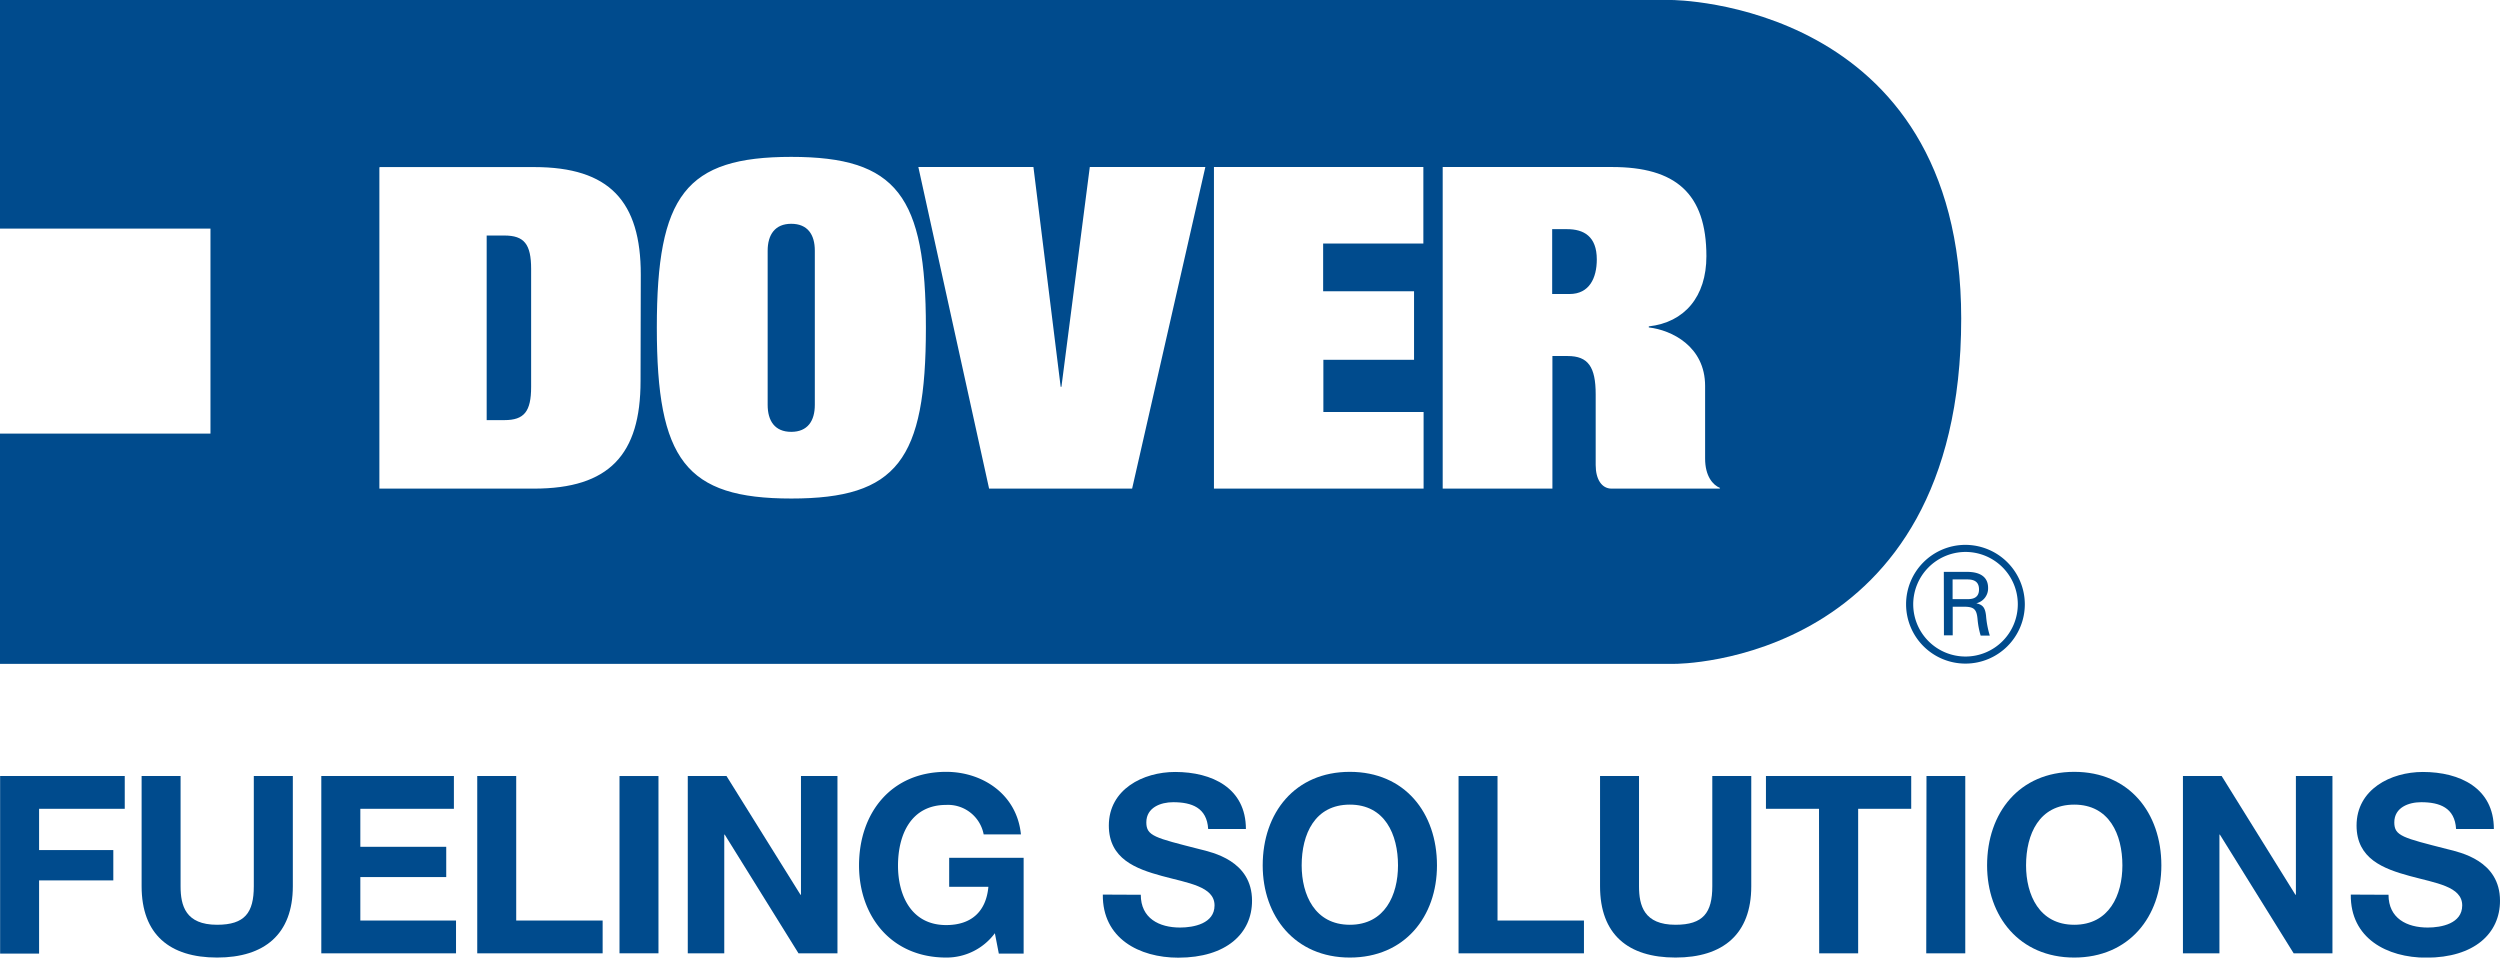
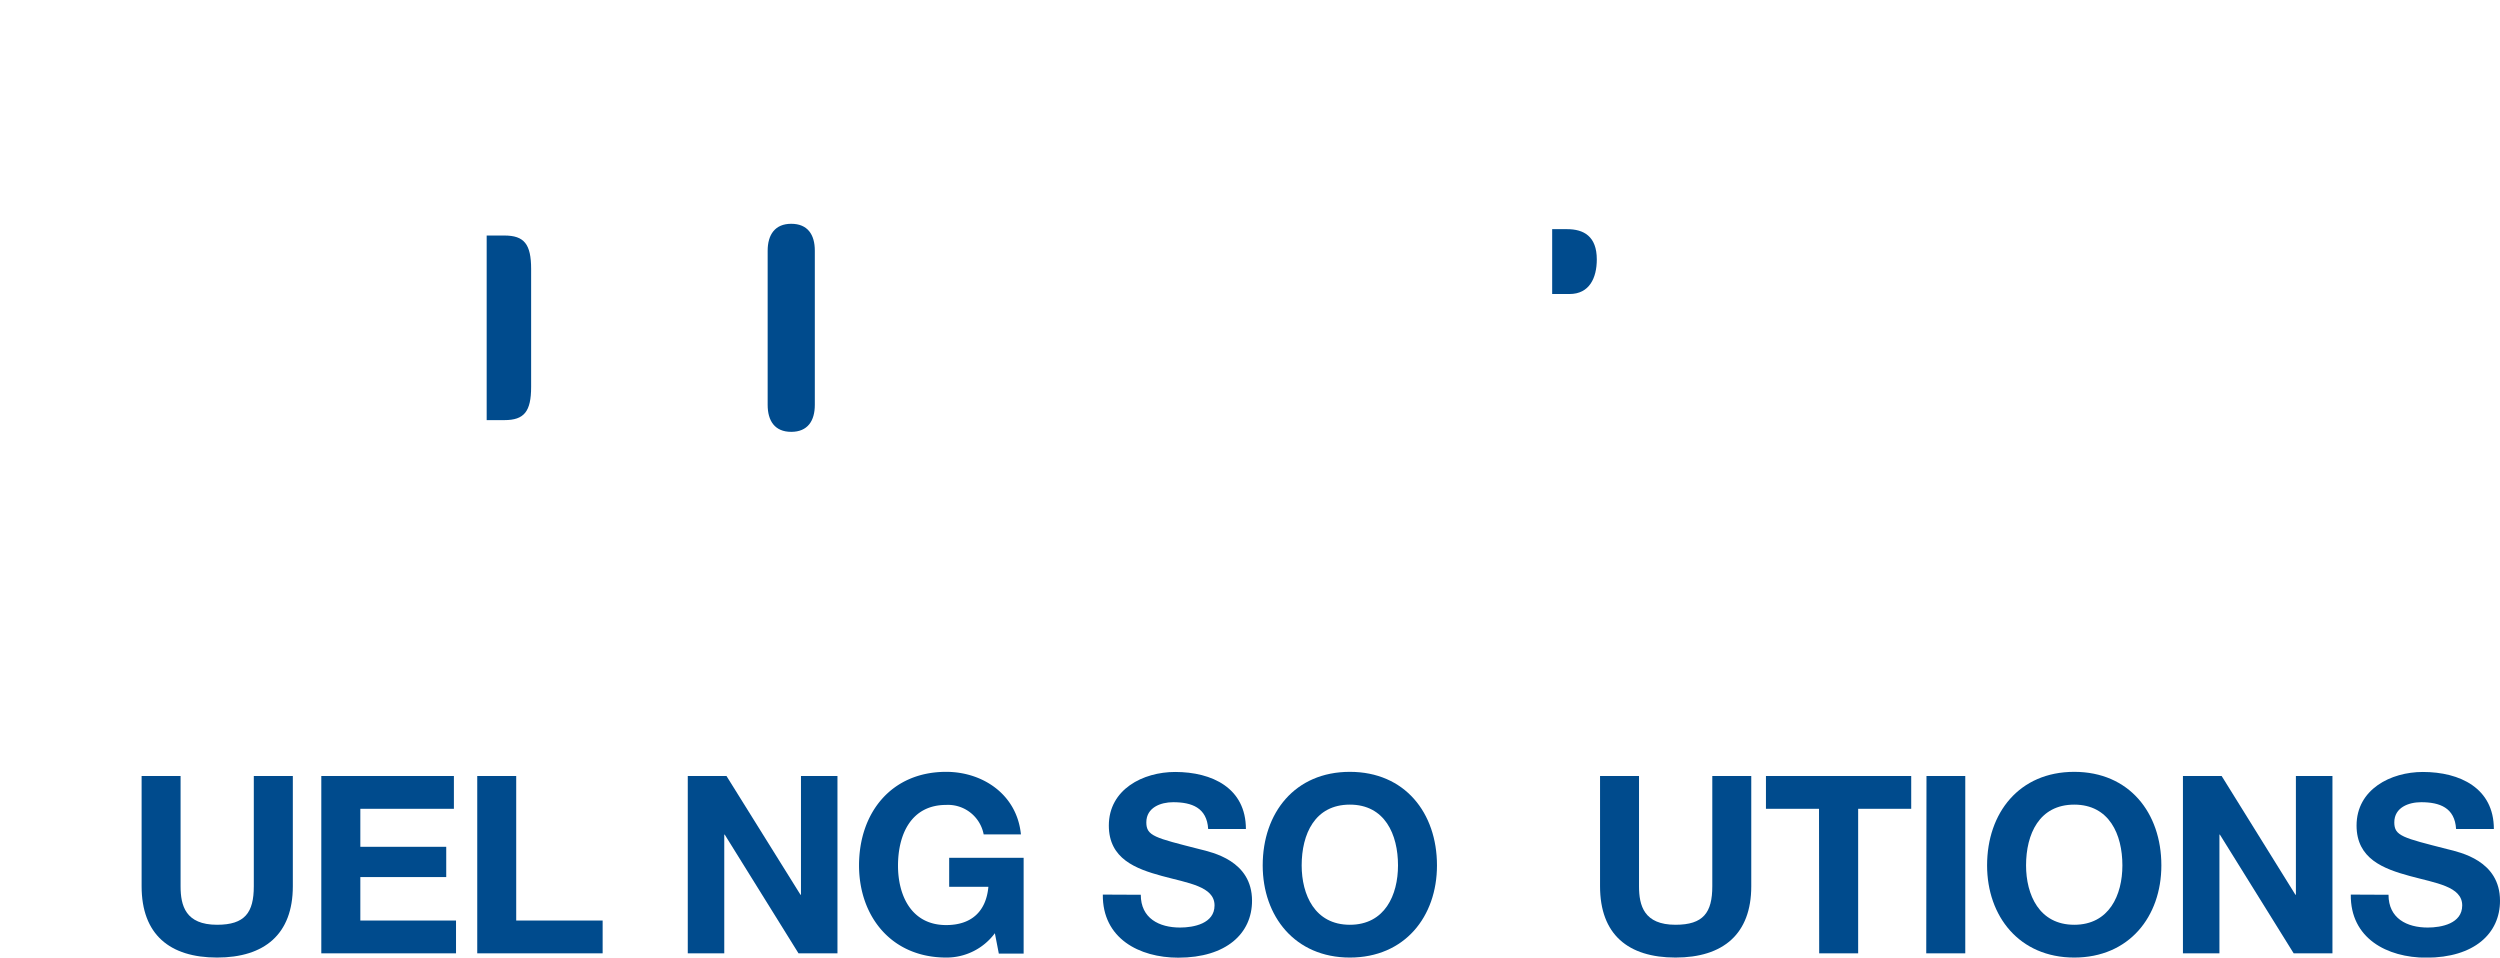
<svg xmlns="http://www.w3.org/2000/svg" id="Layer_1" data-name="Layer 1" viewBox="0 0 424.05 162.42">
  <defs>
    <style>.cls-1{fill:#004b8d;}</style>
  </defs>
  <path class="cls-1" d="M139.86,43.19c-2.74,0-4,1.83-4,4.58V73.9c0,2.74,1.23,4.58,4,4.58s4-1.84,4-4.58V47.77C143.87,45,142.62,43.19,139.86,43.19Z" transform="translate(-5.65 -5.23)" />
  <path class="cls-1" d="M271.47,44.1h-2.54v11h2.95c3.38,0,4.62-2.75,4.62-5.87C276.5,45.32,274.29,44.1,271.47,44.1Z" transform="translate(-5.65 -5.23)" />
  <path class="cls-1" d="M91.2,45.18h-3V76.49h3c3.36,0,4.54-1.45,4.54-5.64v-20C95.74,46.63,94.56,45.18,91.2,45.18Z" transform="translate(-5.65 -5.23)" />
-   <path class="cls-1" d="M289.16,5.23H5.65V44h35.7V78.78H5.65v39.05H289.77s48.54.18,48.54-58.58C338.31,5.34,289.16,5.23,289.16,5.23ZM114.3,69.87c0,12.45-5.3,18.24-18.08,18.24H70V33.65l.06-.08h26.2c12.78,0,18.08,5.81,18.08,18.25Zm25.56,19.92c-17.93,0-22.8-6.57-22.8-29s4.87-28.95,22.8-28.95,22.84,6.58,22.84,29S157.83,89.79,139.86,89.79Zm57.82-1.68H173.42l-12-54.55h19.52l4.62,37.28h.13l4.81-37.28h19.6Zm49.4-41.57h-17v8.1H245.5V66.26H230.12v8.85h17v13H211.56V33.56h35.52Zm50.25,41.57H279c-1.64,0-2.69-1.55-2.69-4v-12c0-4.66-1.29-6.49-4.74-6.49h-2.6V88.11H250.36V33.56h28.73c10.74,0,16,4.44,16,15.13,0,6.87-3.72,11.23-9.77,11.9v.18c3.85.44,9.55,3.2,9.55,9.92V83c0,3,1.31,4.5,2.54,5Z" transform="translate(-5.65 -5.23)" />
-   <path class="cls-1" d="M349.1,107.72A10.07,10.07,0,1,1,339,97.65,10.1,10.1,0,0,1,349.1,107.72Zm-18.93,0A8.87,8.87,0,1,0,339,98.85,8.9,8.9,0,0,0,330.17,107.72Zm5.19-5.49h3.84c.8,0,3.67,0,3.67,2.72a2.59,2.59,0,0,1-2,2.61c1.12.26,1.49.74,1.65,2.08a15.69,15.69,0,0,0,.64,3.4h-1.55a13.76,13.76,0,0,1-.53-2.82c-.16-1.65-.59-2.08-2.34-2.08h-1.87V113h-1.49Zm1.49,4.63h2.35c.74,0,2.13,0,2.13-1.65s-1.33-1.7-2.13-1.7h-2.35Z" transform="translate(-5.65 -5.23)" />
-   <path class="cls-1" d="M5.67,136.86H26.81v5.56H12.28v7H24.87v5.14H12.28v12.42H5.67Z" transform="translate(-5.65 -5.23)" />
  <path class="cls-1" d="M55.32,155.56c0,8.13-4.81,12.09-12.85,12.09s-12.8-3.92-12.8-12.09v-18.7h6.61v18.7c0,3.29.84,6.53,6.19,6.53,4.72,0,6.23-2.06,6.23-6.53v-18.7h6.62Z" transform="translate(-5.65 -5.23)" />
  <path class="cls-1" d="M60.15,136.86H82.64v5.56H66.77v6.44H81.34V154H66.77v7.37H83v5.56H60.15Z" transform="translate(-5.65 -5.23)" />
  <path class="cls-1" d="M86.6,136.86h6.61v24.51h14.66v5.56H86.6Z" transform="translate(-5.65 -5.23)" />
-   <path class="cls-1" d="M110.73,136.86h6.61v30.07h-6.61Z" transform="translate(-5.65 -5.23)" />
  <path class="cls-1" d="M122.31,136.86h6.57L141.43,157h.08V136.86h6.19v30.07h-6.61L128.58,146.8h-.08v20.13h-6.19Z" transform="translate(-5.65 -5.23)" />
  <path class="cls-1" d="M174.4,163.52a10.19,10.19,0,0,1-8.26,4.13c-9.3,0-14.78-7-14.78-15.63,0-8.93,5.48-15.87,14.78-15.87,6.15,0,12,3.79,12.68,10.61H172.5a6.16,6.16,0,0,0-6.36-5c-5.94,0-8.17,5-8.17,10.31,0,5,2.23,10.07,8.17,10.07,4.3,0,6.78-2.32,7.16-6.49h-6.65v-4.92h12.63v16.25h-4.21Z" transform="translate(-5.65 -5.23)" />
  <path class="cls-1" d="M199.15,157c0,4,3.12,5.56,6.66,5.56,2.31,0,5.85-.67,5.85-3.75,0-3.24-4.5-3.79-8.93-5s-9-2.9-9-8.55c0-6.15,5.81-9.09,11.25-9.09,6.27,0,12,2.73,12,9.68h-6.4c-.21-3.62-2.78-4.55-5.94-4.55-2.1,0-4.55.89-4.55,3.42,0,2.31,1.44,2.61,9,4.54,2.19.55,8.93,1.94,8.93,8.76,0,5.52-4.34,9.65-12.51,9.65-6.65,0-12.88-3.29-12.8-10.7Z" transform="translate(-5.65 -5.23)" />
  <path class="cls-1" d="M234.61,136.15c9.31,0,14.78,6.94,14.78,15.87,0,8.68-5.47,15.63-14.78,15.63s-14.78-7-14.78-15.63C219.83,143.09,225.3,136.15,234.61,136.15Zm0,25.94c5.94,0,8.17-5.05,8.17-10.07,0-5.26-2.23-10.31-8.17-10.31s-8.17,5-8.17,10.31C226.44,157,228.67,162.09,234.61,162.09Z" transform="translate(-5.65 -5.23)" />
-   <path class="cls-1" d="M253.05,136.86h6.61v24.51h14.66v5.56H253.05Z" transform="translate(-5.65 -5.23)" />
  <path class="cls-1" d="M302.7,155.56c0,8.13-4.8,12.09-12.85,12.09s-12.8-3.92-12.8-12.09v-18.7h6.61v18.7c0,3.29.85,6.53,6.19,6.53,4.72,0,6.24-2.06,6.24-6.53v-18.7h6.61Z" transform="translate(-5.65 -5.23)" />
  <path class="cls-1" d="M314.19,142.42h-9v-5.56h24.64v5.56h-9v24.51h-6.61Z" transform="translate(-5.65 -5.23)" />
  <path class="cls-1" d="M332.42,136.86H339v30.07h-6.62Z" transform="translate(-5.65 -5.23)" />
  <path class="cls-1" d="M357.48,136.15c9.31,0,14.78,6.94,14.78,15.87,0,8.68-5.47,15.63-14.78,15.63s-14.78-7-14.78-15.63C342.7,143.09,348.17,136.15,357.48,136.15Zm0,25.94c5.94,0,8.17-5.05,8.17-10.07,0-5.26-2.23-10.31-8.17-10.31s-8.17,5-8.17,10.31C349.31,157,351.54,162.09,357.48,162.09Z" transform="translate(-5.65 -5.23)" />
  <path class="cls-1" d="M375.92,136.86h6.57L395,157h.08V136.86h6.2v30.07H394.7L382.19,146.8h-.08v20.13h-6.19Z" transform="translate(-5.65 -5.23)" />
  <path class="cls-1" d="M410.79,157c0,4,3.11,5.56,6.65,5.56,2.32,0,5.85-.67,5.85-3.75,0-3.24-4.5-3.79-8.92-5s-9-2.9-9-8.55c0-6.15,5.81-9.09,11.24-9.09,6.28,0,12.05,2.73,12.05,9.68h-6.41c-.21-3.62-2.78-4.55-5.93-4.55-2.11,0-4.55.89-4.55,3.42,0,2.31,1.43,2.61,9,4.54,2.19.55,8.93,1.94,8.93,8.76,0,5.52-4.34,9.65-12.51,9.65-6.66,0-12.89-3.29-12.8-10.7Z" transform="translate(-5.65 -5.23)" />
</svg>